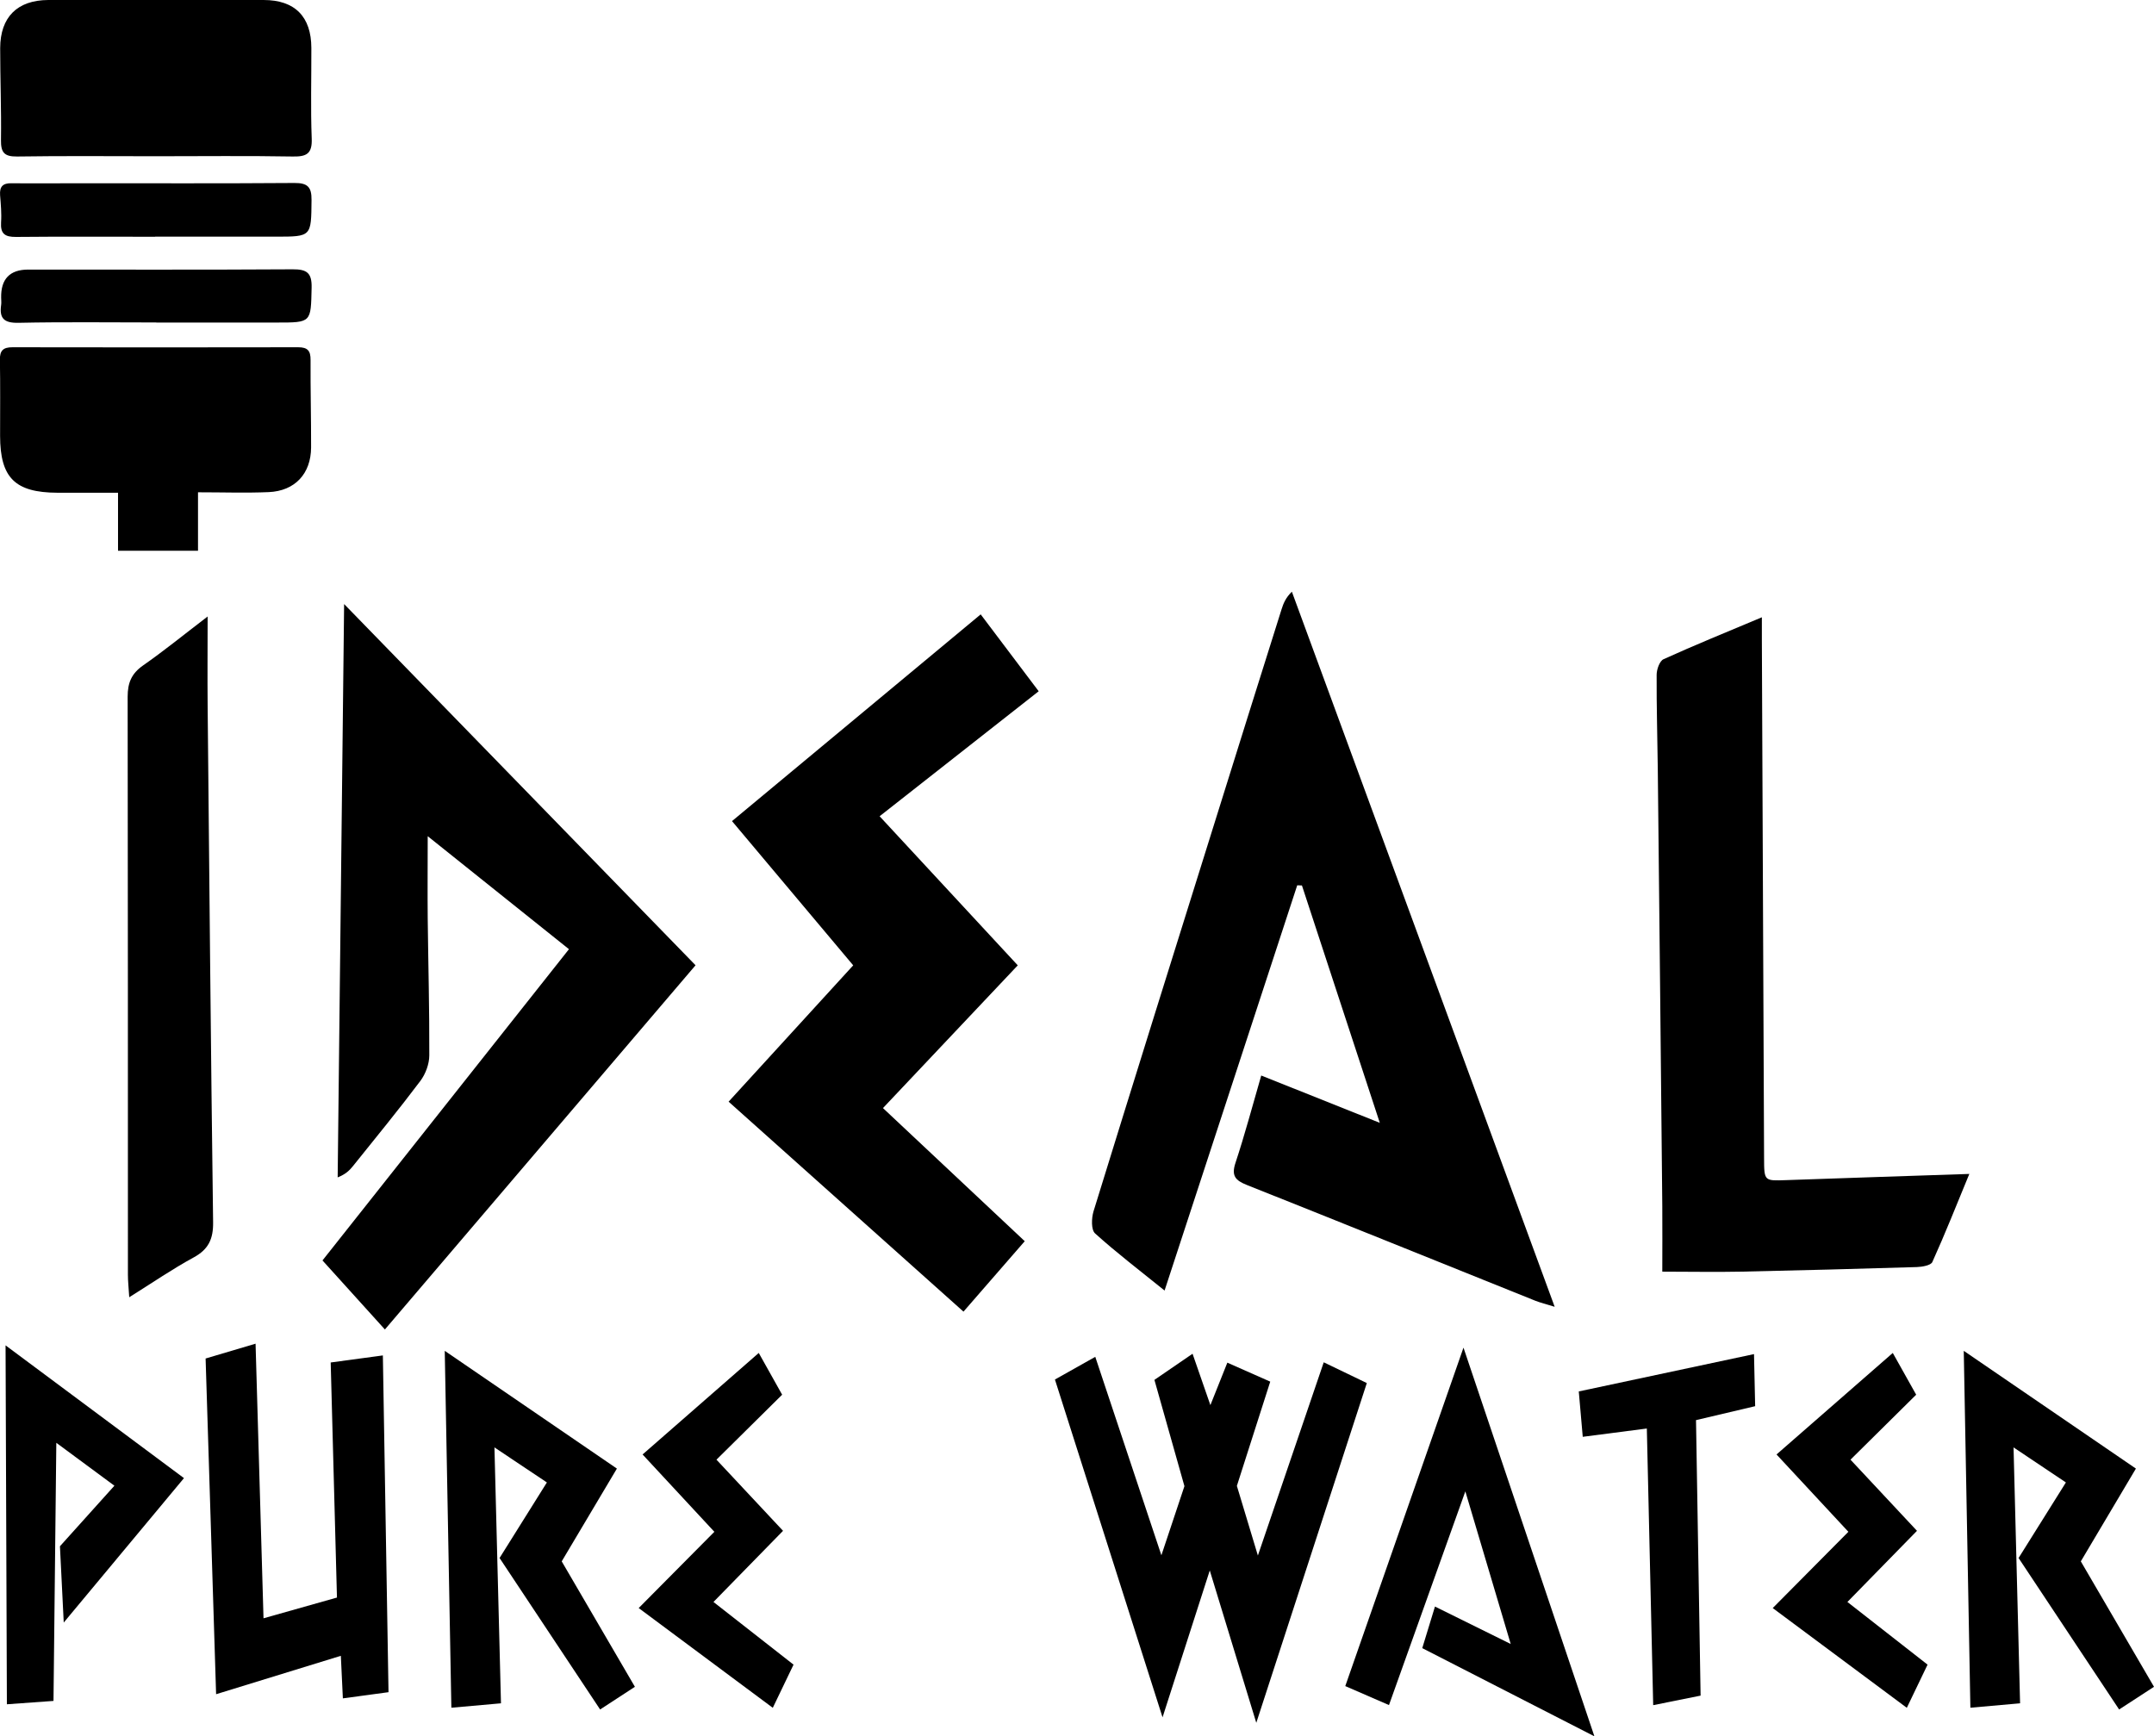
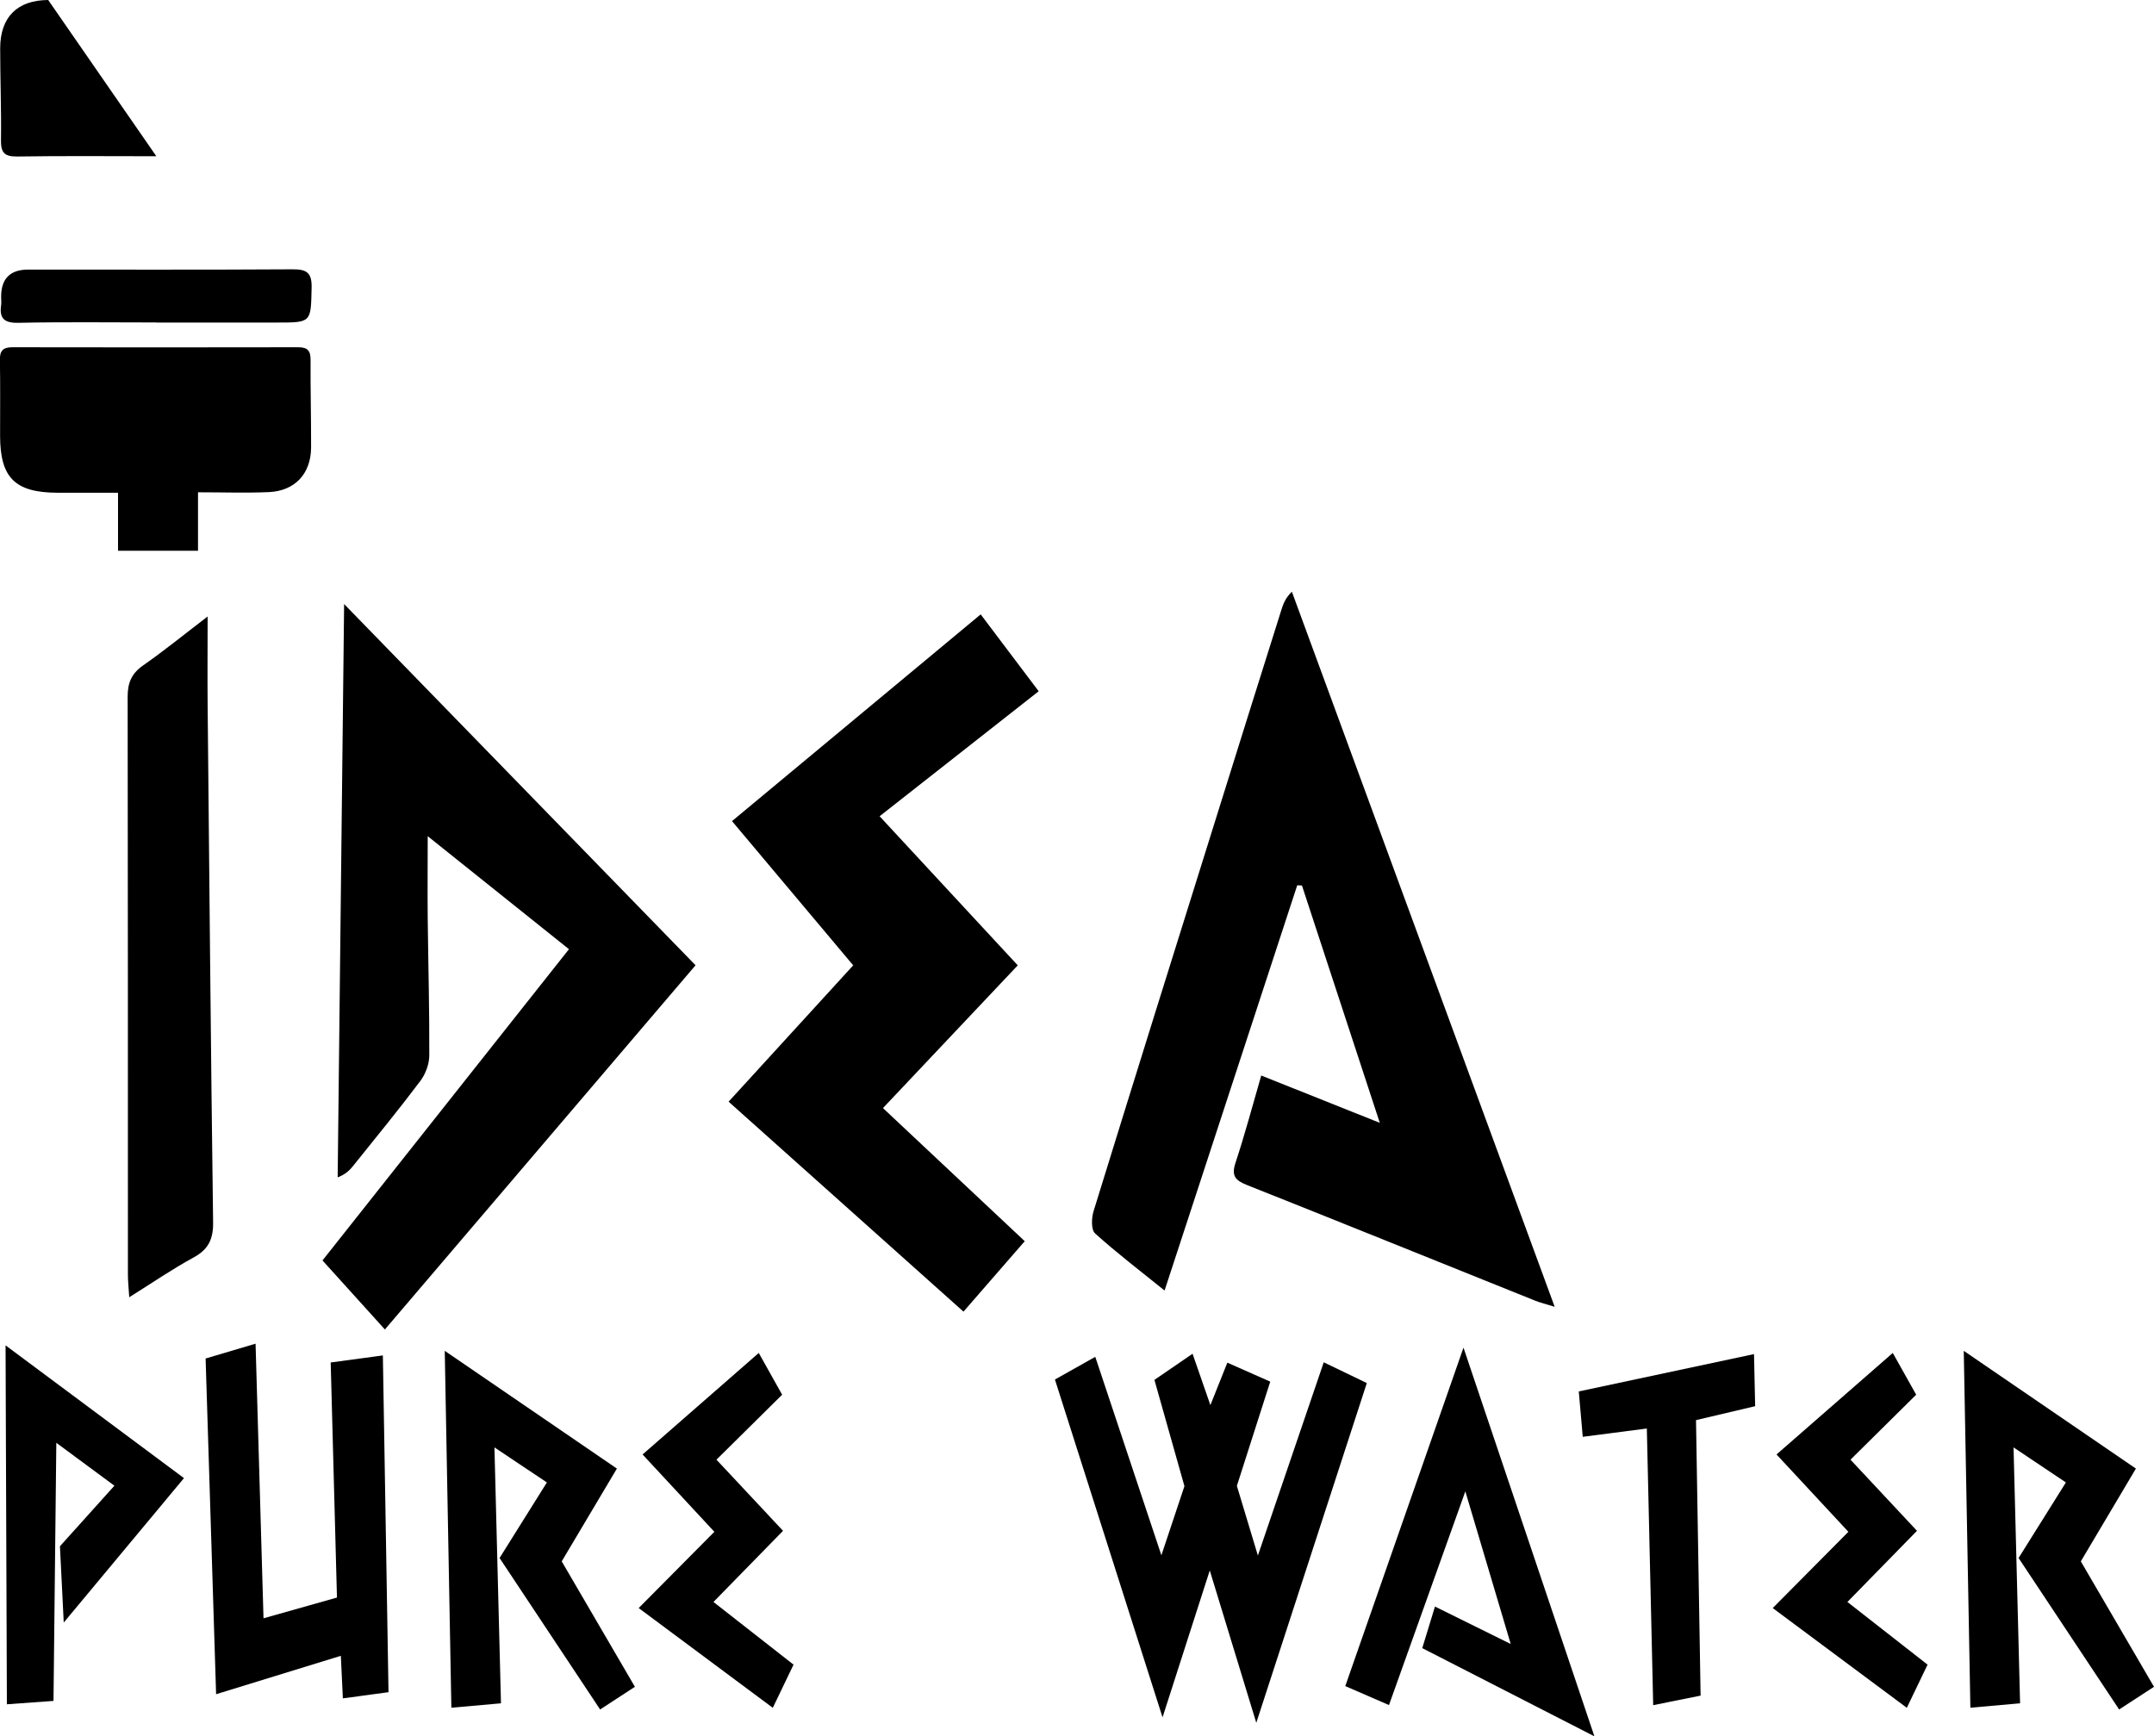
<svg xmlns="http://www.w3.org/2000/svg" id="Layer_2" data-name="Layer 2" viewBox="0 0 244 196.7">
  <g id="Layer_1-2" data-name="Layer 1">
    <g>
      <path d="M22.43,55.76v6.63h-9.06v-6.57c-2.45,0-4.66,0-6.87,0-4.8-.02-6.48-1.69-6.49-6.44,0-2.87.03-5.75-.02-8.62-.02-1.06.38-1.42,1.42-1.42,10.79.02,21.58.02,32.37,0,1.07,0,1.41.4,1.4,1.44-.02,3.31.07,6.61.06,9.92-.02,2.97-1.83,4.92-4.8,5.05-2.59.11-5.18.02-8.02.02Z" />
-       <path d="M17.71,17.7c-5.26,0-10.52-.05-15.78.03-1.47.02-1.84-.48-1.82-1.87.05-3.47-.09-6.94-.09-10.4C.03,1.93,1.96.02,5.46,0c8.13-.01,16.27-.01,24.4,0,3.54,0,5.4,1.88,5.41,5.43.01,3.42-.09,6.84.04,10.25.07,1.71-.55,2.08-2.14,2.05-5.15-.09-10.3-.03-15.45-.03Z" />
-       <path d="M17.58,26.82c-5.26,0-10.51-.03-15.77.02-1.26.01-1.77-.36-1.69-1.65.07-1.02-.03-2.06-.11-3.08-.07-.98.32-1.37,1.3-1.35,2.55.03,5.09,0,7.64,0,8.13,0,16.26.03,24.39-.03,1.48-.01,1.97.43,1.95,1.93-.04,4.15.02,4.15-4.06,4.15-4.55,0-9.11,0-13.66,0Z" />
+       <path d="M17.71,17.7c-5.26,0-10.52-.05-15.78.03-1.47.02-1.84-.48-1.82-1.87.05-3.47-.09-6.94-.09-10.4C.03,1.93,1.96.02,5.46,0Z" />
      <path d="M17.71,36.53c-5.21,0-10.42-.07-15.63.04-1.63.03-2.17-.51-1.95-2.03.04-.27,0-.54,0-.81q-.06-3.19,3.07-3.19c9.98,0,19.97.03,29.95-.03,1.6-.01,2.19.39,2.15,2.08-.09,3.95,0,3.95-3.93,3.95-4.56,0-9.12,0-13.67,0Z" />
    </g>
    <g>
      <path d="M146.95,100.28c-4.98,15.21-9.96,30.41-15.03,45.92-2.83-2.29-5.45-4.28-7.87-6.47-.46-.41-.41-1.73-.18-2.5,4.59-14.87,9.24-29.73,13.89-44.58,2.46-7.88,4.93-15.75,7.41-23.62.21-.67.47-1.32,1.17-2,9.87,26.84,19.73,53.69,29.77,81.01-1.01-.31-1.61-.46-2.18-.68-10.9-4.38-21.78-8.78-32.69-13.12-1.3-.52-1.77-1.03-1.29-2.5,1.05-3.17,1.91-6.41,2.92-9.9,4.42,1.76,8.66,3.46,13.43,5.36-3.04-9.29-5.93-18.09-8.82-26.89-.18,0-.36-.01-.54-.02Z" />
      <path d="M43.6,150.61c-2.44-2.7-4.64-5.13-7.07-7.82,9.11-11.5,18.46-23.31,27.92-35.26-5.35-4.28-10.52-8.42-16-12.8,0,3.36-.03,6.34,0,9.32.06,5.17.2,10.33.18,15.5,0,.98-.42,2.11-1.01,2.9-2.46,3.27-5.06,6.44-7.62,9.63-.4.5-.85.95-1.75,1.3.24-21.43.48-42.86.73-64.95,13.45,13.82,26.54,27.28,39.81,40.92-11.68,13.7-23.29,27.3-35.19,41.26Z" />
      <path d="M82.53,124.81c4.79-5.24,9.4-10.28,14.12-15.45-4.56-5.42-9.04-10.75-13.73-16.34,9.4-7.82,18.7-15.55,28.17-23.42,2.21,2.93,4.3,5.7,6.57,8.71-6.03,4.74-11.96,9.4-18.02,14.16,5.26,5.67,10.39,11.22,15.65,16.89-5.14,5.44-10.14,10.74-15.27,16.17,5.38,5.05,10.64,9.99,16.06,15.08-2.35,2.7-4.57,5.26-6.94,7.98-8.9-7.96-17.64-15.77-26.61-23.79Z" />
-       <path d="M199.58,69.94c0,1.2,0,1.93,0,2.65.08,19.54.17,39.07.25,58.61.01,2.62.01,2.58,2.54,2.49,6.77-.24,13.53-.46,20.71-.7-1.45,3.51-2.74,6.78-4.19,9.98-.17.38-1.15.55-1.76.57-6.64.2-13.28.38-19.92.52-2.86.06-5.73,0-8.91,0,0-2.48.02-4.94,0-7.41-.16-16.51-.33-33.02-.51-49.53-.04-3.56-.15-7.11-.13-10.67,0-.61.33-1.56.78-1.77,3.53-1.6,7.12-3.06,11.14-4.75Z" />
      <path d="M14.64,146.97c-.07-1.14-.15-1.84-.15-2.55,0-21.83,0-43.66-.03-65.49,0-1.57.43-2.62,1.74-3.54,2.34-1.63,4.55-3.43,7.32-5.55,0,3.73-.03,6.86,0,9.98.19,19.54.36,39.08.62,58.62.03,1.92-.52,3.1-2.22,4.02-2.39,1.3-4.64,2.85-7.28,4.5Z" />
    </g>
    <g>
      <polygon points=".78 193.07 6.06 192.69 6.38 163.45 12.96 168.31 6.79 175.17 7.22 183.81 20.84 167.45 .63 152.41 .78 193.07" />
      <polygon points="37.46 154.35 38.17 180.98 29.85 183.33 28.95 152.22 23.29 153.9 24.48 191.93 38.61 187.58 38.84 192.4 44.01 191.7 43.37 153.55 37.46 154.35" />
      <polygon points="69.88 166.37 50.38 153.03 51.13 193.46 56.75 192.96 56.01 163.97 61.95 167.94 56.59 176.5 67.98 193.66 71.92 191.09 63.63 176.88 69.88 166.37" />
      <polygon points="88.7 173.42 81.16 165.36 88.6 158 85.95 153.27 72.79 164.77 80.92 173.53 72.35 182.17 87.54 193.47 89.89 188.58 80.82 181.48 88.7 173.42" />
      <polygon points="149.95 154.33 142.49 176.22 140.11 168.33 143.89 156.52 139.03 154.37 137.11 159.18 135.09 153.36 130.77 156.32 134.17 168.36 131.56 176.19 124.07 153.71 119.5 156.28 131.69 194.55 137.04 177.91 142.31 195.17 154.83 156.68 149.95 154.33" />
      <polygon points="152.39 191.01 157.34 193.16 165.99 168.95 171.13 186.24 162.55 182 161.11 186.71 180.61 196.7 165.78 152.67 152.39 191.01" />
      <polygon points="198.82 159.3 198.69 153.4 178.84 157.63 179.29 162.77 186.55 161.83 187.27 193.17 192.64 192.09 192.12 160.88 198.82 159.3" />
      <polygon points="217.15 173.42 209.62 165.36 217.06 158 214.41 153.27 201.24 164.77 209.38 173.53 200.81 182.17 216 193.47 218.35 188.58 209.27 181.48 217.15 173.42" />
      <polygon points="240.05 193.66 244 191.09 235.71 176.88 241.95 166.37 222.45 153.03 223.2 193.46 228.83 192.96 228.09 163.97 234.02 167.94 228.66 176.5 240.05 193.66" />
    </g>
  </g>
</svg>